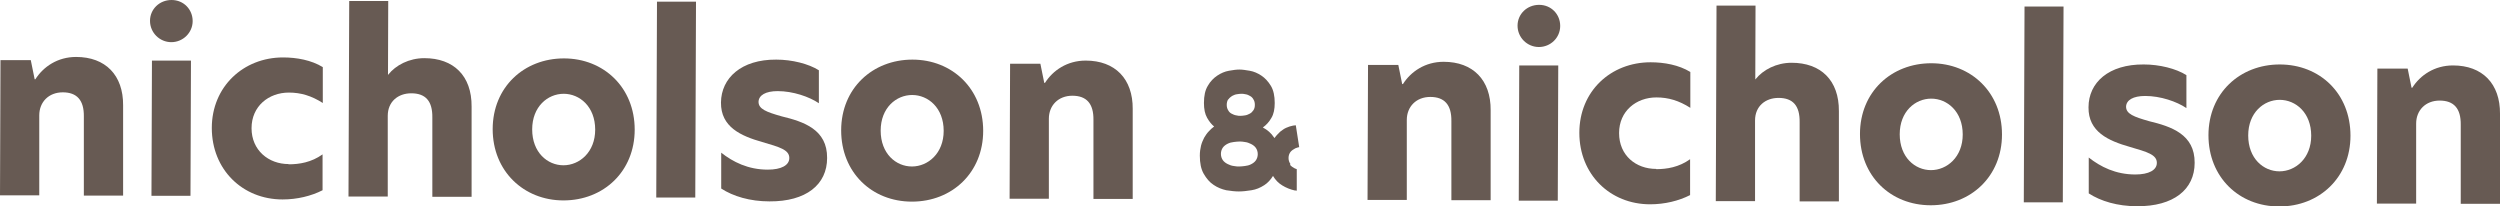
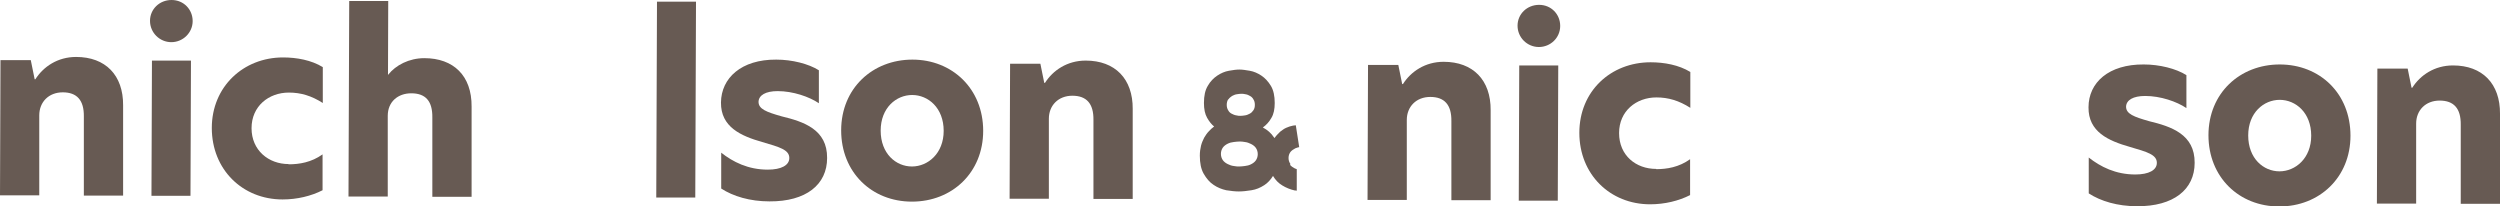
<svg xmlns="http://www.w3.org/2000/svg" id="_レイヤー_2" data-name="レイヤー 2" viewBox="0 0 103.16 8.52">
  <defs>
    <style>      .cls-1 {        fill: #675a53;        stroke-width: 0px;      }    </style>
  </defs>
  <g id="_レイヤー_1-2" data-name="レイヤー 1">
    <g>
      <g>
        <path class="cls-1" d="M5.08,4.35v3.72s-1.62,0-1.62,0v-3.26c.01-.68-.29-1-.87-1s-.97.4-.97.95v3.3s-1.62,0-1.62,0L.02,2.48h1.25s.16.79.16.79h.03c.33-.52.92-.92,1.68-.92,1.21,0,1.95.75,1.94,2Z" />
        <path class="cls-1" d="M6.19.86C6.19.38,6.58,0,7.08,0s.87.39.87.87-.4.87-.88.87-.88-.39-.88-.88ZM6.27,2.5h1.61s-.02,5.58-.02,5.58h-1.61s.02-5.58.02-5.58Z" />
        <path class="cls-1" d="M11.91,6.78c.44,0,.94-.08,1.4-.41v1.48c-.47.24-1.05.38-1.65.38-1.65,0-2.92-1.23-2.92-2.95,0-1.7,1.3-2.91,2.94-2.91.56,0,1.17.11,1.64.4v1.48c-.47-.3-.91-.43-1.4-.43-.83,0-1.54.56-1.54,1.47s.7,1.48,1.53,1.48Z" />
        <path class="cls-1" d="M16.02,3.08h0c.31-.39.86-.68,1.49-.68,1.2,0,1.96.72,1.95,2v3.72s-1.62,0-1.62,0v-3.27c.01-.68-.28-1-.87-1-.54,0-.97.34-.97.93v3.33s-1.62,0-1.62,0l.03-8.07h1.61s-.01,3.05-.01,3.05Z" />
-         <path class="cls-1" d="M20.33,5.33c0-1.74,1.3-2.92,2.94-2.92s2.92,1.2,2.92,2.94c0,1.72-1.28,2.92-2.94,2.92-1.64,0-2.92-1.21-2.92-2.94ZM24.56,5.35c0-.95-.64-1.48-1.3-1.48s-1.3.53-1.3,1.47c0,.95.63,1.48,1.29,1.48s1.31-.54,1.31-1.47Z" />
        <path class="cls-1" d="M27.11.07h1.61s-.03,8.08-.03,8.08h-1.61s.03-8.08.03-8.08Z" />
        <path class="cls-1" d="M33.79,2.89v1.37c-.4-.27-1.07-.5-1.7-.5-.5,0-.78.17-.79.44,0,.3.32.42.95.6.91.22,1.89.54,1.88,1.72,0,1.1-.87,1.8-2.38,1.79-.8,0-1.5-.21-1.99-.53v-1.48c.48.38,1.11.7,1.92.7.56,0,.89-.18.89-.48,0-.34-.4-.45-1.12-.66-.88-.25-1.71-.62-1.7-1.63s.84-1.78,2.28-1.77c.65,0,1.33.17,1.76.44Z" />
        <path class="cls-1" d="M34.71,5.38c0-1.74,1.3-2.92,2.94-2.92s2.92,1.2,2.92,2.94c0,1.72-1.28,2.92-2.94,2.92s-2.92-1.21-2.92-2.94ZM38.94,5.4c0-.95-.64-1.48-1.3-1.48s-1.3.53-1.3,1.47c0,.95.63,1.48,1.29,1.48s1.31-.54,1.31-1.47Z" />
        <path class="cls-1" d="M46.74,4.49v3.72s-1.62,0-1.62,0v-3.26c.01-.68-.29-1-.87-1s-.97.4-.97.95v3.3s-1.62,0-1.62,0l.02-5.57h1.25s.16.79.16.79h.03c.33-.52.92-.92,1.68-.92,1.21,0,1.95.75,1.94,2Z" />
      </g>
      <g>
        <path class="cls-1" d="M61.51,4.54v3.72s-1.62,0-1.62,0v-3.26c.01-.68-.29-1-.87-1s-.97.4-.97.95v3.3s-1.62,0-1.62,0l.02-5.57h1.25s.16.79.16.79h.03c.33-.52.92-.92,1.68-.92,1.21,0,1.95.75,1.94,2Z" />
        <path class="cls-1" d="M62.62,1.06c0-.48.39-.86.89-.86s.87.39.87.87c0,.49-.4.87-.88.87s-.88-.39-.88-.88ZM62.69,2.7h1.61s-.02,5.58-.02,5.58h-1.61s.02-5.58.02-5.58Z" />
        <path class="cls-1" d="M68.34,6.98c.44,0,.94-.08,1.4-.41v1.48c-.47.24-1.05.38-1.65.38-1.65,0-2.92-1.23-2.92-2.95s1.3-2.91,2.94-2.91c.56,0,1.17.11,1.64.4v1.48c-.47-.3-.91-.43-1.4-.43-.83,0-1.54.56-1.54,1.47,0,.93.7,1.48,1.53,1.48Z" />
-         <path class="cls-1" d="M72.44,3.27h0c.31-.39.86-.68,1.49-.68,1.2,0,1.96.72,1.95,2v3.72s-1.62,0-1.62,0v-3.27c.01-.68-.28-1-.87-1-.54,0-.97.34-.97.93v3.33s-1.62,0-1.62,0l.03-8.07h1.61s-.01,3.05-.01,3.05Z" />
-         <path class="cls-1" d="M76.75,5.53c0-1.74,1.3-2.92,2.94-2.92s2.92,1.2,2.92,2.94c0,1.72-1.28,2.92-2.94,2.92s-2.92-1.21-2.92-2.94ZM80.99,5.55c0-.95-.64-1.48-1.3-1.48s-1.3.53-1.3,1.47c0,.95.63,1.48,1.29,1.48s1.31-.54,1.31-1.47Z" />
-         <path class="cls-1" d="M83.54.27h1.61s-.03,8.08-.03,8.08h-1.61s.03-8.08.03-8.08Z" />
        <path class="cls-1" d="M90.22,3.09v1.37c-.4-.27-1.07-.5-1.7-.5-.5,0-.78.17-.79.44,0,.3.32.42.95.6.91.22,1.89.54,1.88,1.72,0,1.1-.87,1.8-2.38,1.79-.8,0-1.5-.21-1.99-.53v-1.48c.48.38,1.11.7,1.92.7.56,0,.89-.18.89-.48,0-.34-.4-.45-1.12-.66-.88-.25-1.71-.62-1.7-1.63,0-1.03.84-1.78,2.28-1.77.65,0,1.33.17,1.76.44Z" />
        <path class="cls-1" d="M91.13,5.58c0-1.74,1.3-2.92,2.94-2.92,1.66,0,2.92,1.2,2.92,2.94,0,1.72-1.28,2.92-2.94,2.92s-2.92-1.21-2.92-2.94ZM95.37,5.6c0-.95-.64-1.48-1.3-1.48s-1.3.53-1.3,1.47c0,.95.63,1.48,1.29,1.48s1.31-.54,1.31-1.47Z" />
        <path class="cls-1" d="M103.16,4.69v3.72s-1.62,0-1.62,0v-3.26c.01-.68-.29-1-.87-1s-.97.4-.97.95v3.3s-1.62,0-1.62,0l.02-5.57h1.25s.16.79.16.79h.03c.33-.52.92-.92,1.68-.92,1.21,0,1.95.75,1.94,2Z" />
      </g>
      <path class="cls-1" d="M53.25,6.77c-.05-.07-.08-.15-.08-.25s.03-.18.08-.25c.05-.06.12-.11.2-.15.05-.02.11-.04.16-.05l-.14-.9c-.12,0-.38.07-.53.18-.08.05-.15.11-.22.19-.05.05-.09.1-.13.16,0,0,0-.02-.02-.03-.12-.18-.27-.31-.46-.41.14-.1.26-.23.35-.39.1-.16.14-.37.14-.62,0-.29-.05-.53-.16-.71-.11-.18-.24-.32-.39-.42-.15-.1-.31-.17-.48-.2-.17-.03-.31-.05-.43-.05s-.26.02-.43.05c-.17.03-.33.1-.48.2-.15.1-.29.24-.39.42-.11.18-.16.41-.16.71,0,.25.04.45.13.61.09.16.19.28.29.36-.08.06-.15.12-.22.2-.07.07-.13.16-.19.26-.05.1-.1.21-.13.33-.03.12-.05.26-.05.41,0,.31.05.56.16.75.11.19.24.35.41.46.16.11.34.18.52.22.19.03.36.05.52.05s.33-.02.52-.05c.19-.03.36-.1.53-.21.14-.09.26-.22.36-.38.1.17.23.3.38.39.16.1.34.17.52.21.03,0,.06,0,.08.01v-.89s-.05-.02-.08-.03c-.08-.04-.15-.09-.2-.15ZM50.69,4.1c.04-.06.09-.1.15-.14.06-.03.12-.06.19-.07.07-.01.13-.02.18-.02.06,0,.12,0,.19.02.07.01.13.04.18.07.06.03.11.08.14.14.04.06.06.13.06.23,0,.09-.02.16-.06.22-.04.06-.09.11-.15.14-.06.03-.12.06-.19.07-.07.01-.13.02-.19.02-.05,0-.11,0-.18-.02-.07-.01-.13-.04-.19-.07-.06-.03-.11-.08-.14-.14-.04-.06-.06-.14-.06-.22,0-.09.02-.17.06-.23ZM51.82,6.62c-.05.07-.12.12-.2.16-.08.04-.16.06-.25.07-.09.01-.16.02-.23.02s-.14,0-.23-.02c-.09-.01-.17-.04-.25-.08-.08-.04-.15-.09-.2-.16-.05-.07-.08-.16-.08-.26s.03-.19.08-.26c.05-.07.12-.12.2-.16.08-.04.16-.06.25-.07.09-.01.16-.02.23-.02s.14,0,.23.02c.09.01.17.04.25.08.08.04.15.09.2.16.05.07.08.16.08.26s-.03.19-.08.26Z" />
    </g>
  </g>
</svg>